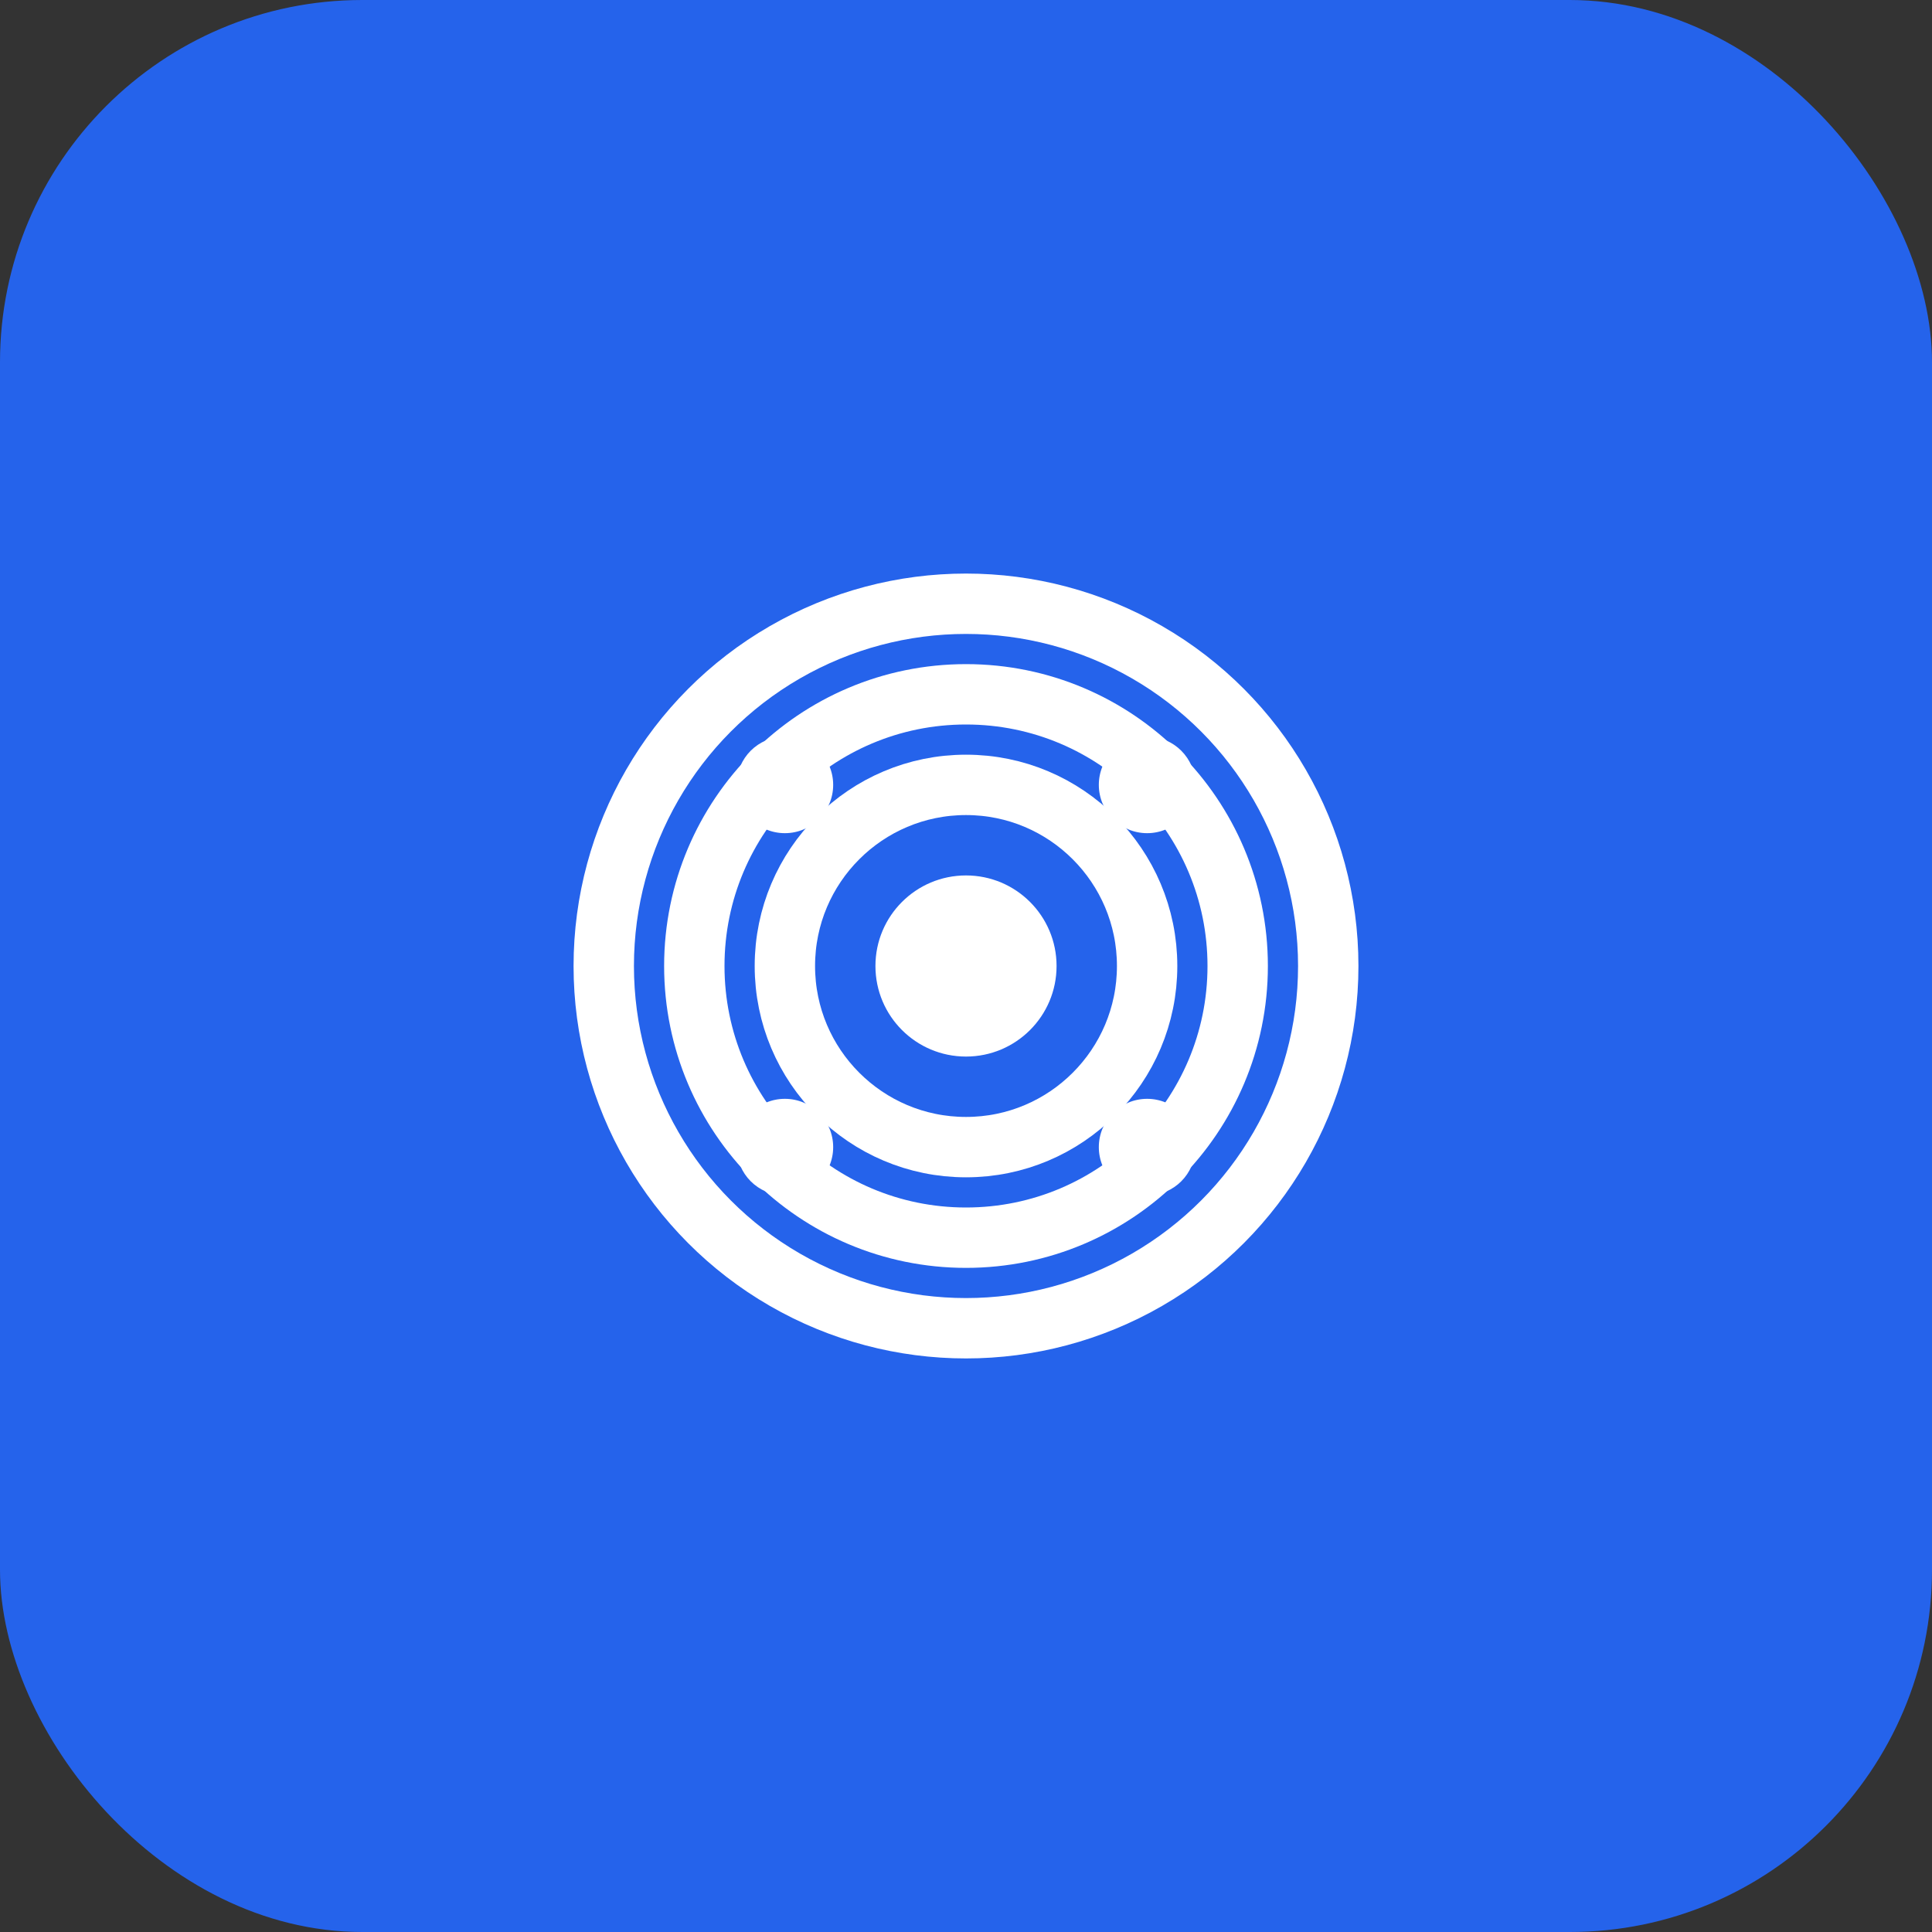
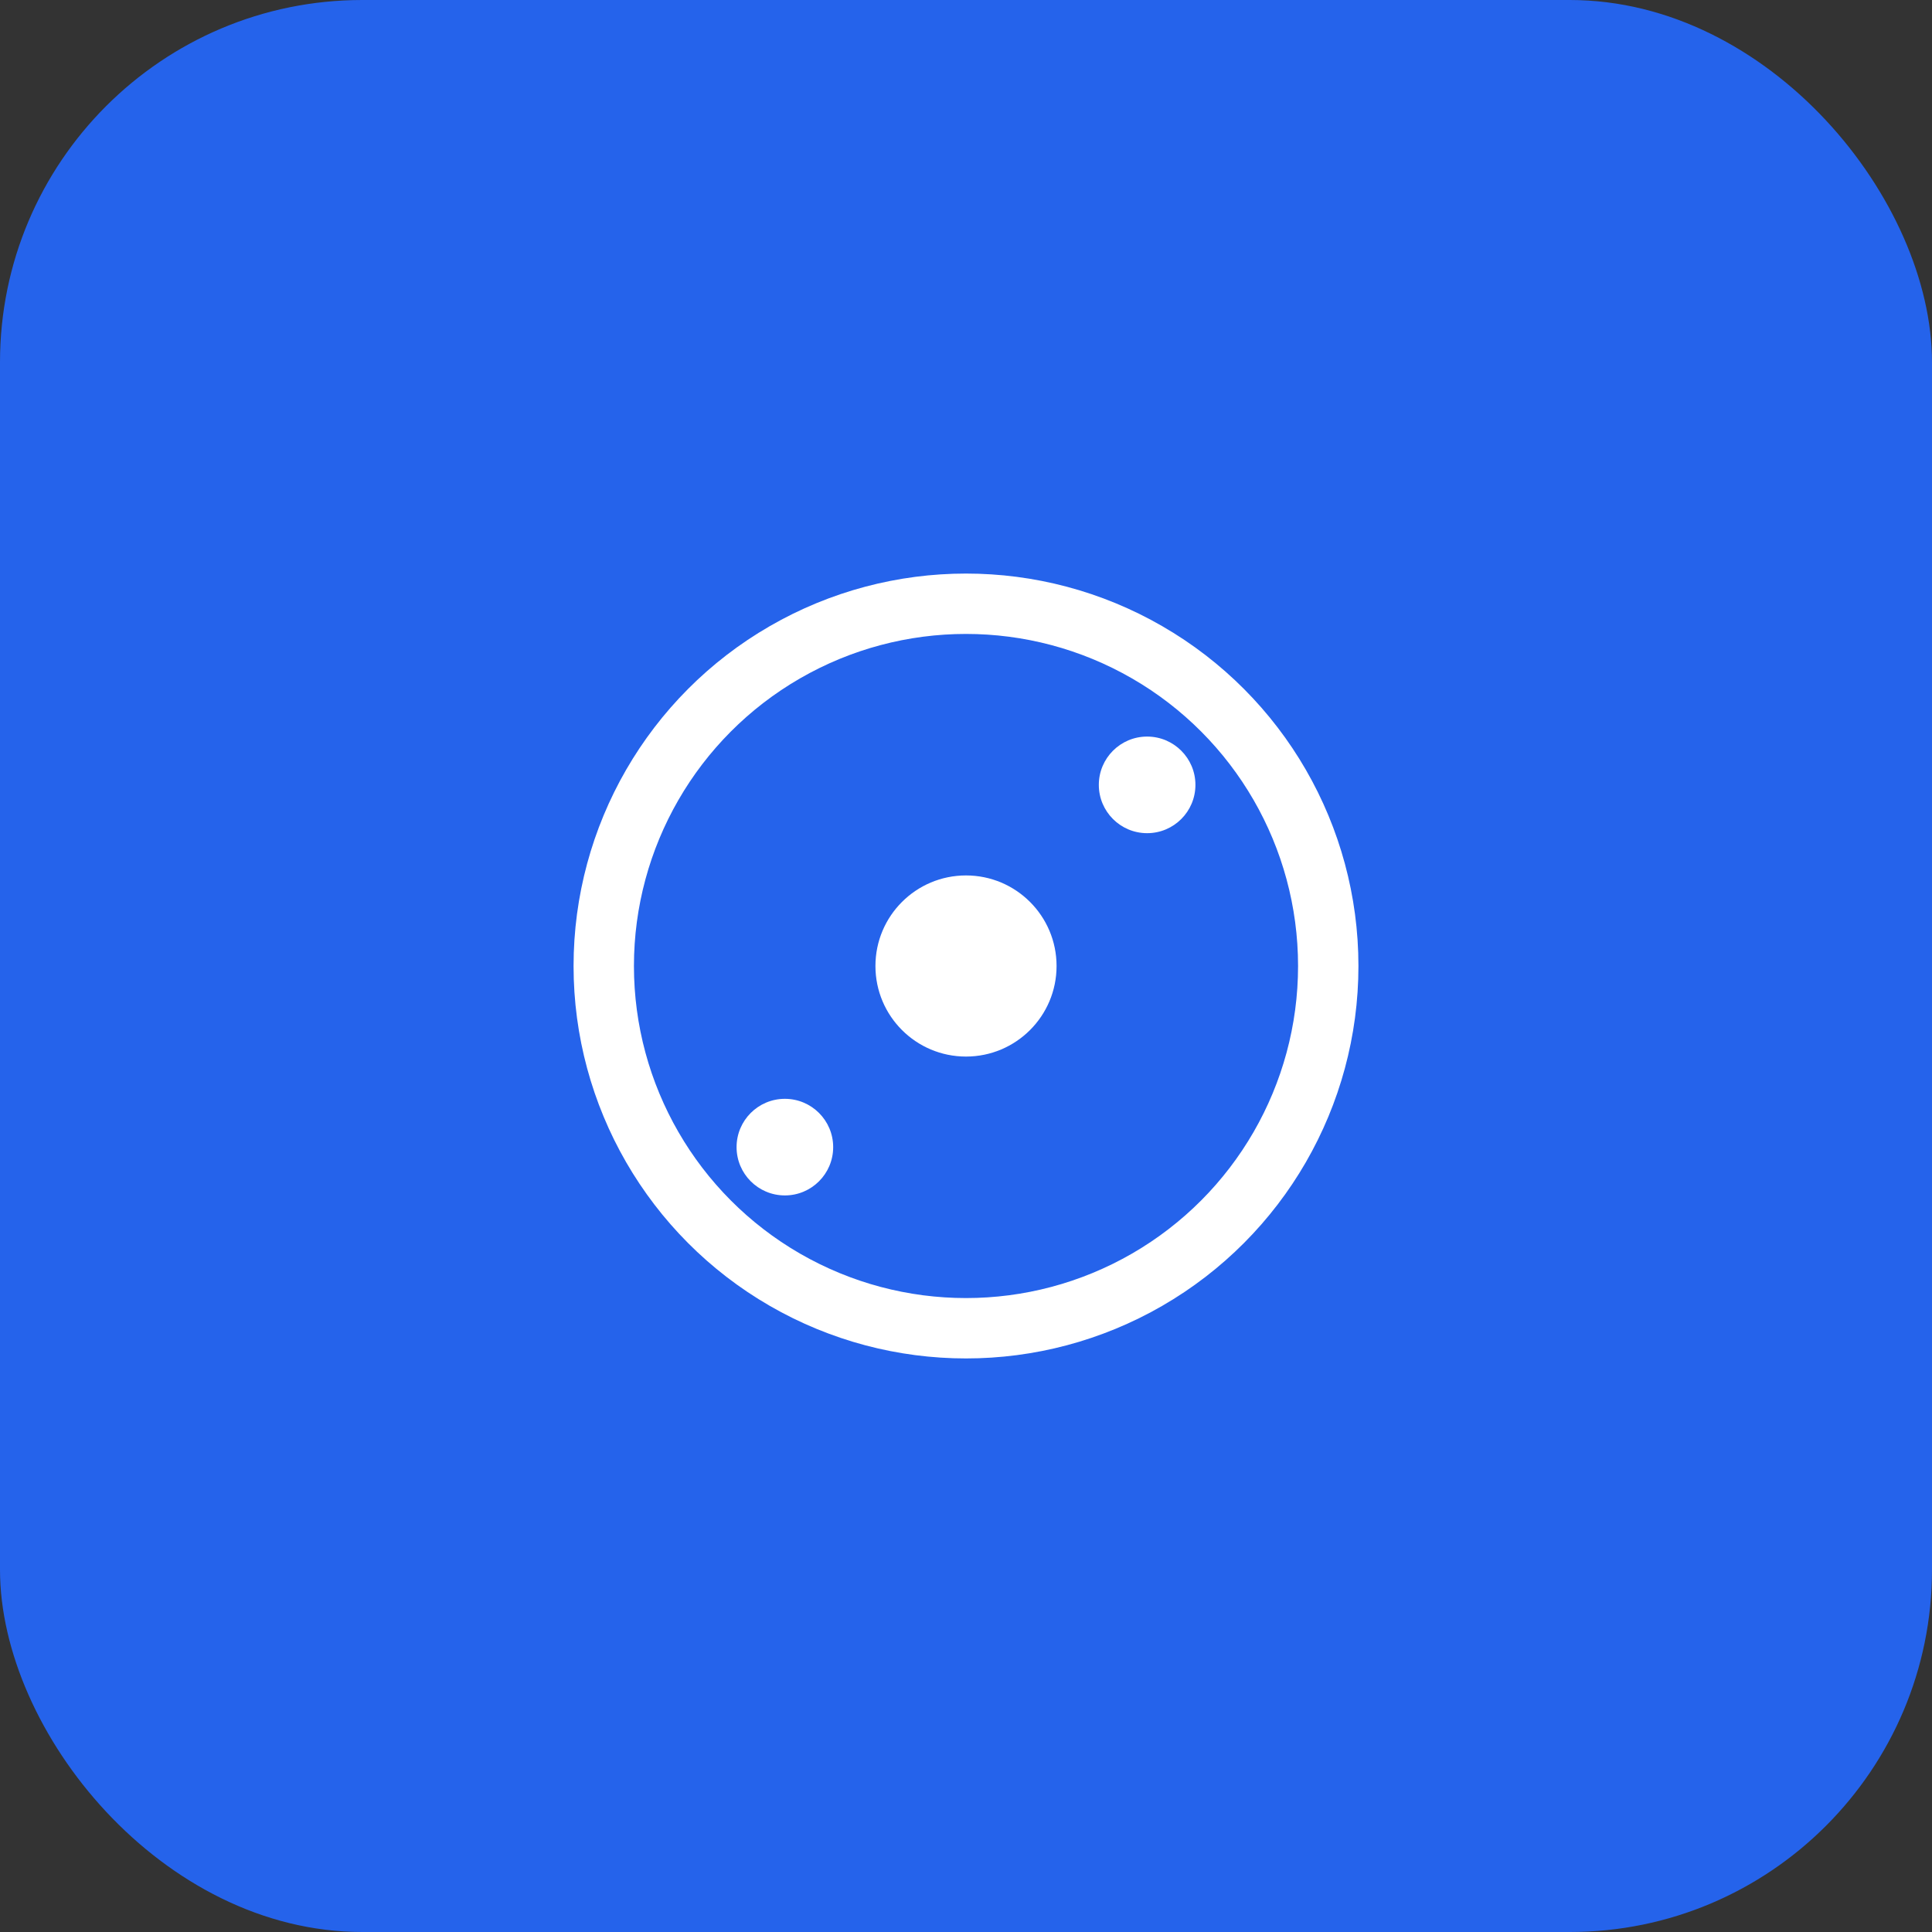
<svg xmlns="http://www.w3.org/2000/svg" width="32" height="32" viewBox="0 0 32 32" fill="none">
  <rect x="0" y="0" width="32" height="32" fill="#333333" stroke="none" />
  <title>AUGMNTD Favicon 32x32</title>
  <rect width="32" height="32" rx="6" fill="#2563eb" />
  <circle cx="16" cy="16" r="1.5" fill="white" />
-   <circle cx="16" cy="16" r="3" fill="none" stroke="white" strokeWidth="0.8" strokeOpacity="0.8" />
-   <circle cx="16" cy="16" r="4.5" fill="none" stroke="white" strokeWidth="0.6" strokeOpacity="0.6" />
  <circle cx="16" cy="16" r="6" fill="none" stroke="white" strokeWidth="0.4" strokeOpacity="0.4" />
-   <circle cx="13" cy="13" r="0.8" fill="white" fillOpacity="0.9" />
  <circle cx="19" cy="13" r="0.8" fill="white" fillOpacity="0.9" />
  <circle cx="13" cy="19" r="0.8" fill="white" fillOpacity="0.9" />
-   <circle cx="19" cy="19" r="0.8" fill="white" fillOpacity="0.9" />
</svg>